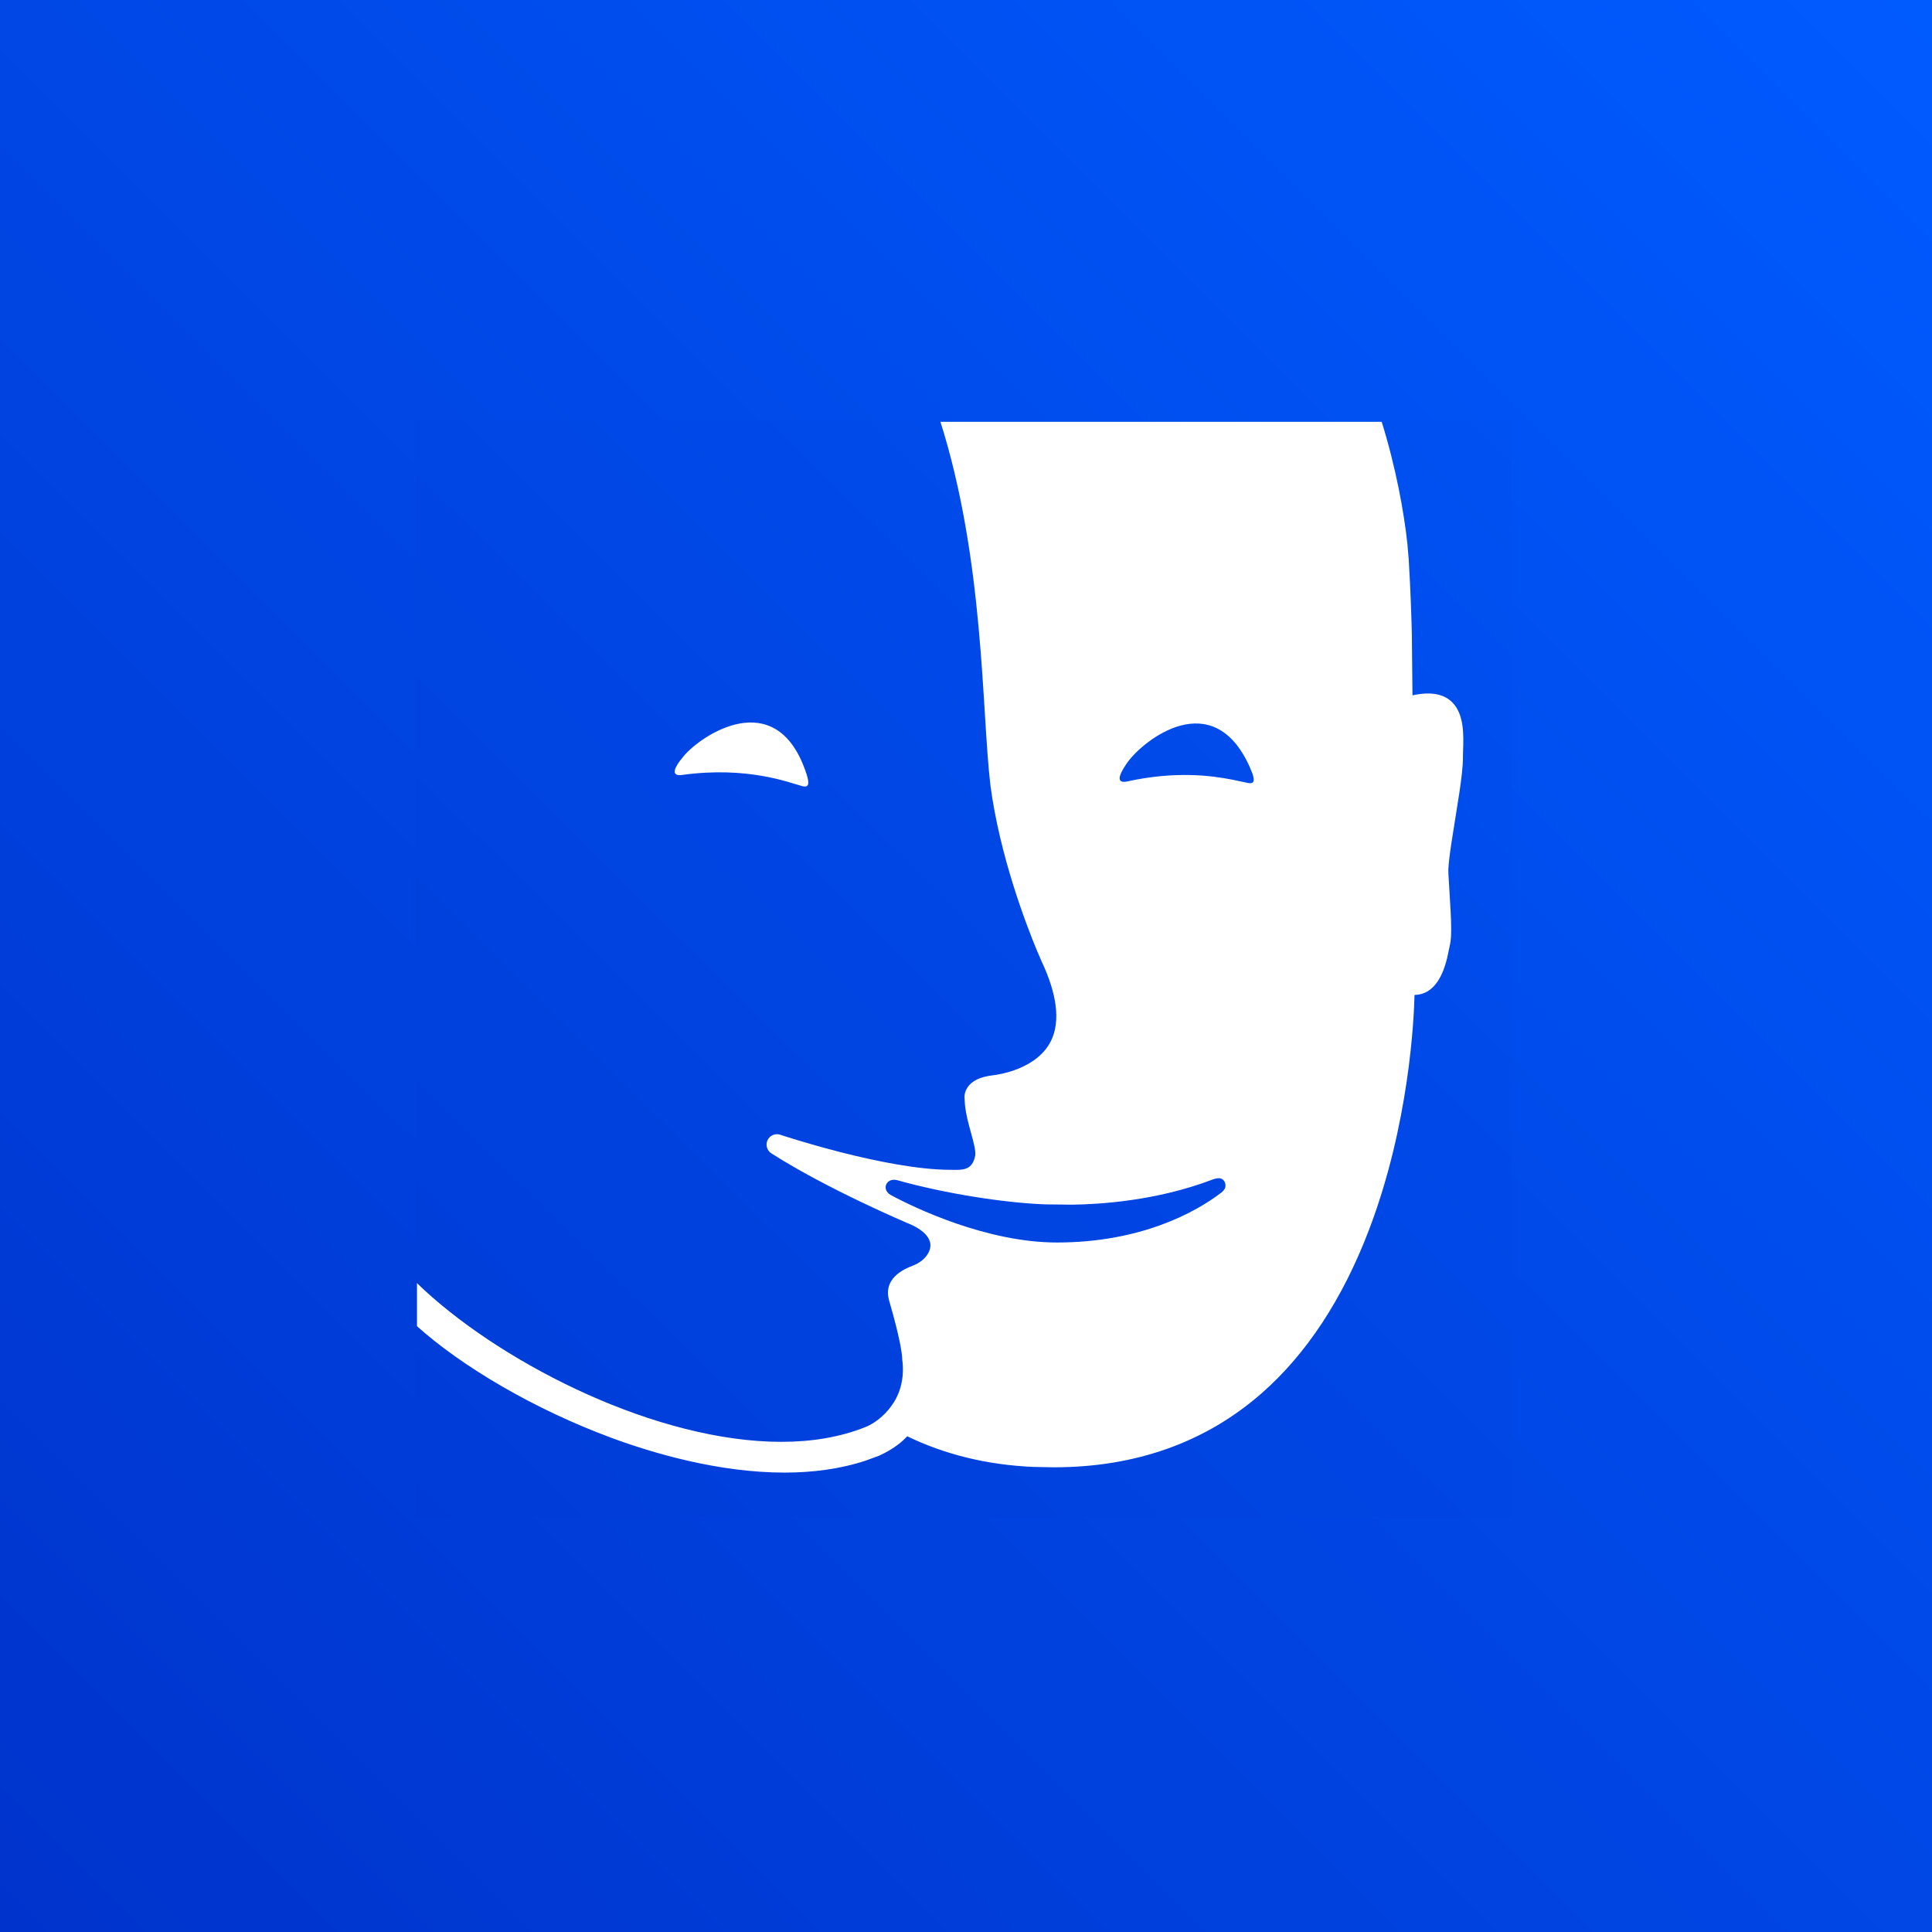
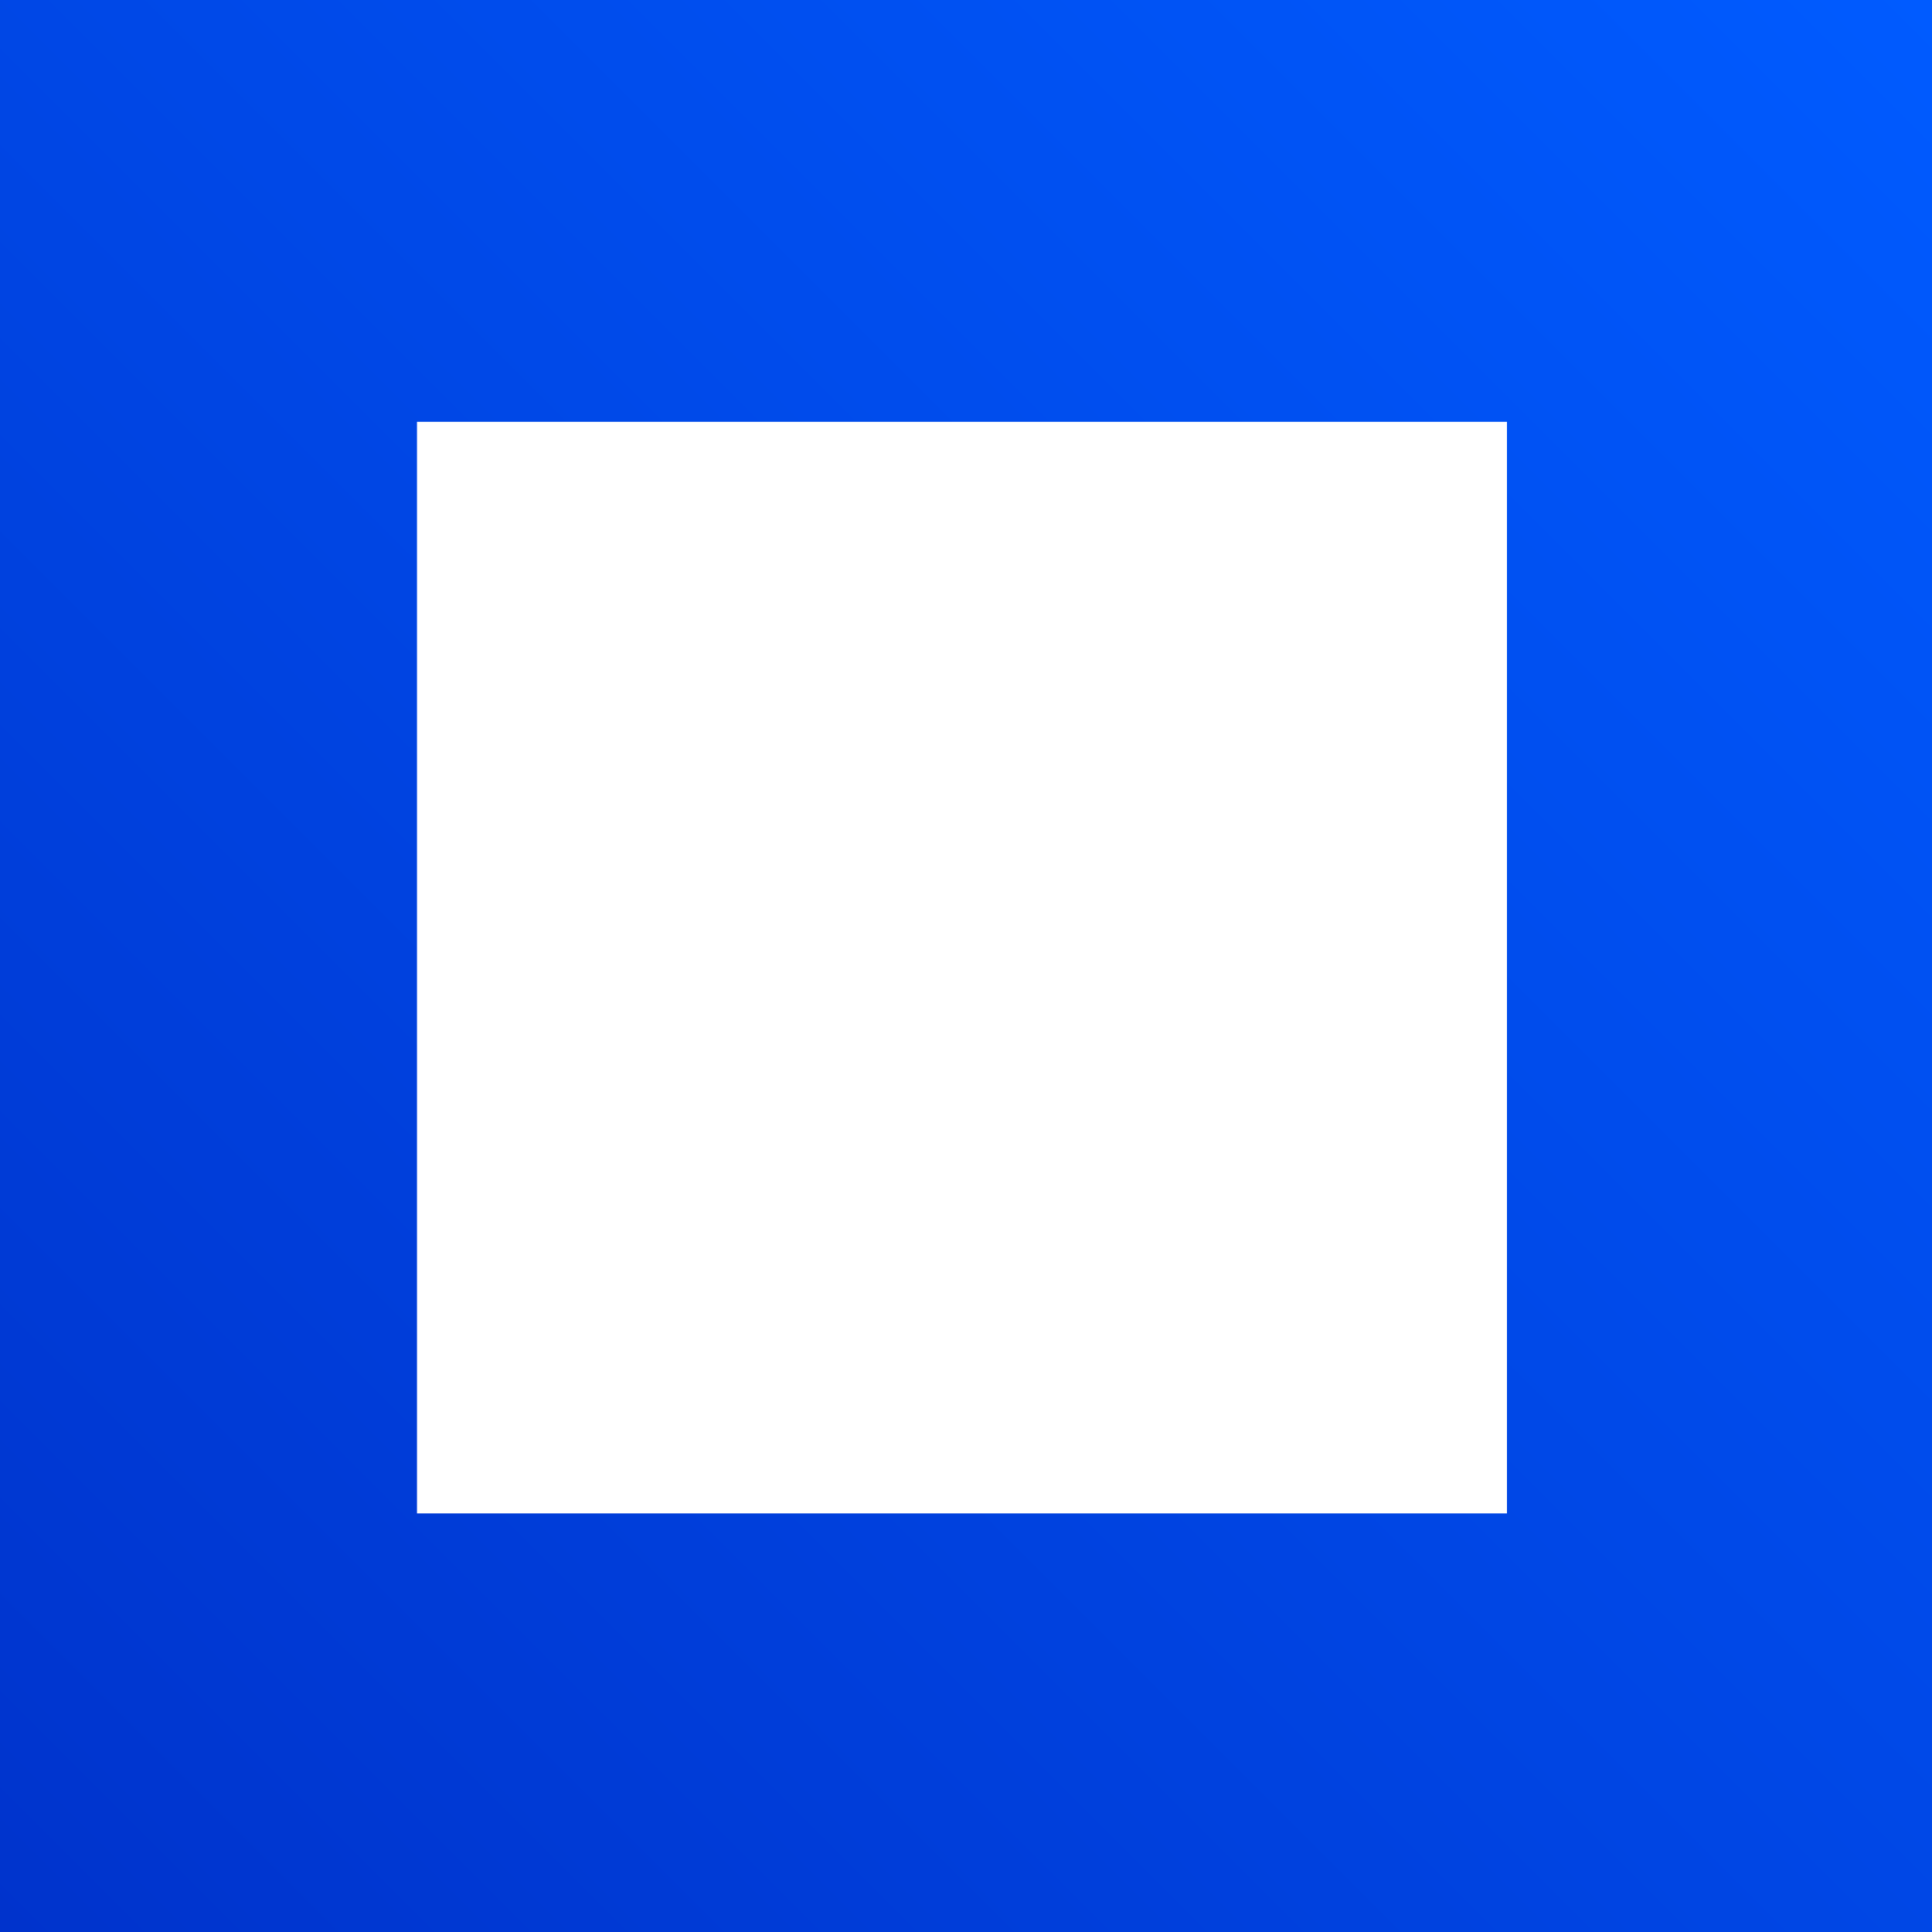
<svg xmlns="http://www.w3.org/2000/svg" width="1200" height="1200" viewBox="0 0 1200 1200" fill="none">
  <rect x="0" y="0" width="1200" height="1200" fill="#333333" stroke="none" />
  <g clip-path="url(#clip0_0_938)">
-     <rect width="1200" height="1200" fill="#C3CAD3" />
    <rect width="1200" height="1200" fill="url(#paint0_linear_0_938)" />
    <rect x="259" y="262" width="677.004" height="678" fill="white" />
-     <path fill-rule="evenodd" clip-rule="evenodd" d="M938.911 261.1V941.917H258.095V822.922C287.015 849.118 332.6 875.611 379.694 893.046C405.24 902.488 446.148 914.654 487.263 914.654C504.44 914.654 521.661 912.523 537.806 907.179L546.021 904.146C550.135 902.34 556.559 898.729 561.117 894.467L563.515 892.099C586.932 903.465 613.11 909.85 641.714 911.129L654.537 911.369C705.391 911.369 748.904 895.858 783.744 865.28C811.569 840.83 833.947 806.76 850.257 764.016C875.388 698.184 878.259 632.352 878.585 617.967C891.144 617.734 896.266 605.294 898.803 595.264L900.696 586.323C901.606 581.862 901.442 574.154 900.995 565.658L899.667 543.396C899.62 542.263 899.586 541.212 899.572 540.265C899.758 536.138 900.475 530.483 901.432 524.047L906.429 492.393C907.725 483.7 908.678 475.835 908.659 470.525L908.681 468.428L908.748 466.085C909.073 456.732 909.488 443.914 902.177 436.396C896.908 430.949 888.649 429.41 877.312 431.897L876.93 394.242C876.812 388.936 876.282 368.295 874.973 347.387L874.148 337.716C872.086 318.278 866.965 289.954 857.923 261.1H938.911ZM583.845 261.089C611.492 347.908 609.627 440.587 615.133 487.504C620.918 531.735 637.615 574.942 644.228 590.797L646.953 597.116C656.574 617.54 658.646 634.294 652.933 646.223C644.2 664.339 619.573 667.565 616.642 667.891C608.709 668.838 603.559 671.354 600.835 675.558C599.57 677.511 599.07 679.565 599.05 681.356L599.178 683.047C599.267 688.086 600.404 693.392 601.705 698.415L603.026 703.323C604.535 708.858 606.134 714.571 605.749 717.591C604.302 725.3 600.118 726.578 594.259 726.642L590.386 726.589C550.1 726.589 485.274 705.04 484.623 704.803C481.545 703.767 478.17 705.218 476.749 708.148C475.358 711.079 476.364 714.601 479.117 716.377C514.046 738.696 562.976 759.446 566.41 760.867C574.017 764.449 578.072 769.066 577.895 773.862C577.743 778.048 574.394 782.365 569.488 784.985L566.913 786.146C552.939 791.356 550.73 799.276 551.736 805.531L552.142 807.399L554.822 816.954C559.489 834.263 560.192 841.077 560.314 842.752L560.401 844.4C561.733 854.464 559.838 863.789 554.954 871.366C552.971 874.415 550.662 877.198 548.028 879.566C544.772 882.585 541.101 884.953 537.52 886.374C521.683 892.738 503.982 895.55 485.215 895.55C408.633 895.55 314.848 848.456 263.604 801.353L258.089 796.121V261.089H583.845ZM760.564 733.883C761.866 736.695 761.126 738.856 758.344 740.928C742.123 753.331 708.023 771.742 656.488 771.742C612.915 771.742 567.745 750.134 553.152 742.171C547.291 738.767 550.458 731.308 557.207 733.024C587.651 741.545 624.538 747.179 649.444 748.059L665.918 748.243C682.777 748.026 718.109 745.945 752.808 732.758C756.834 731.219 759.143 731.544 760.564 733.883ZM500.075 478.239C481.308 425.965 435.782 456.512 424.83 469.418L422.2 472.719C418.308 478.045 417.203 482.231 423.764 481.318C463.991 475.812 489.626 485.906 498.239 488.274C503.123 489.606 502.798 485.788 500.075 478.239ZM776.149 476.194L777.916 480.517C779.444 484.926 778.974 487.054 775.083 486.317L765.277 484.242C752.305 481.694 730.038 478.814 700.312 485.341C693.175 486.914 694.844 481.623 699.162 475.167L700.4 473.382C710.287 459.647 753.267 425.547 776.149 476.194Z" fill="url(#paint1_linear_0_938)" />
  </g>
  <defs>
    <linearGradient id="paint0_linear_0_938" x1="600" y1="1800" x2="1800" y2="600" gradientUnits="userSpaceOnUse">
      <stop stop-color="#0033CC" />
      <stop offset="1" stop-color="#005BFF" />
    </linearGradient>
    <linearGradient id="paint1_linear_0_938" x1="306" y1="1500" x2="1558.01" y2="240.011" gradientUnits="userSpaceOnUse">
      <stop stop-color="#0033CC" />
      <stop offset="1" stop-color="#005BFF" />
    </linearGradient>
    <clipPath id="clip0_0_938">
      <rect width="1200" height="1200" fill="white" />
    </clipPath>
  </defs>
</svg>